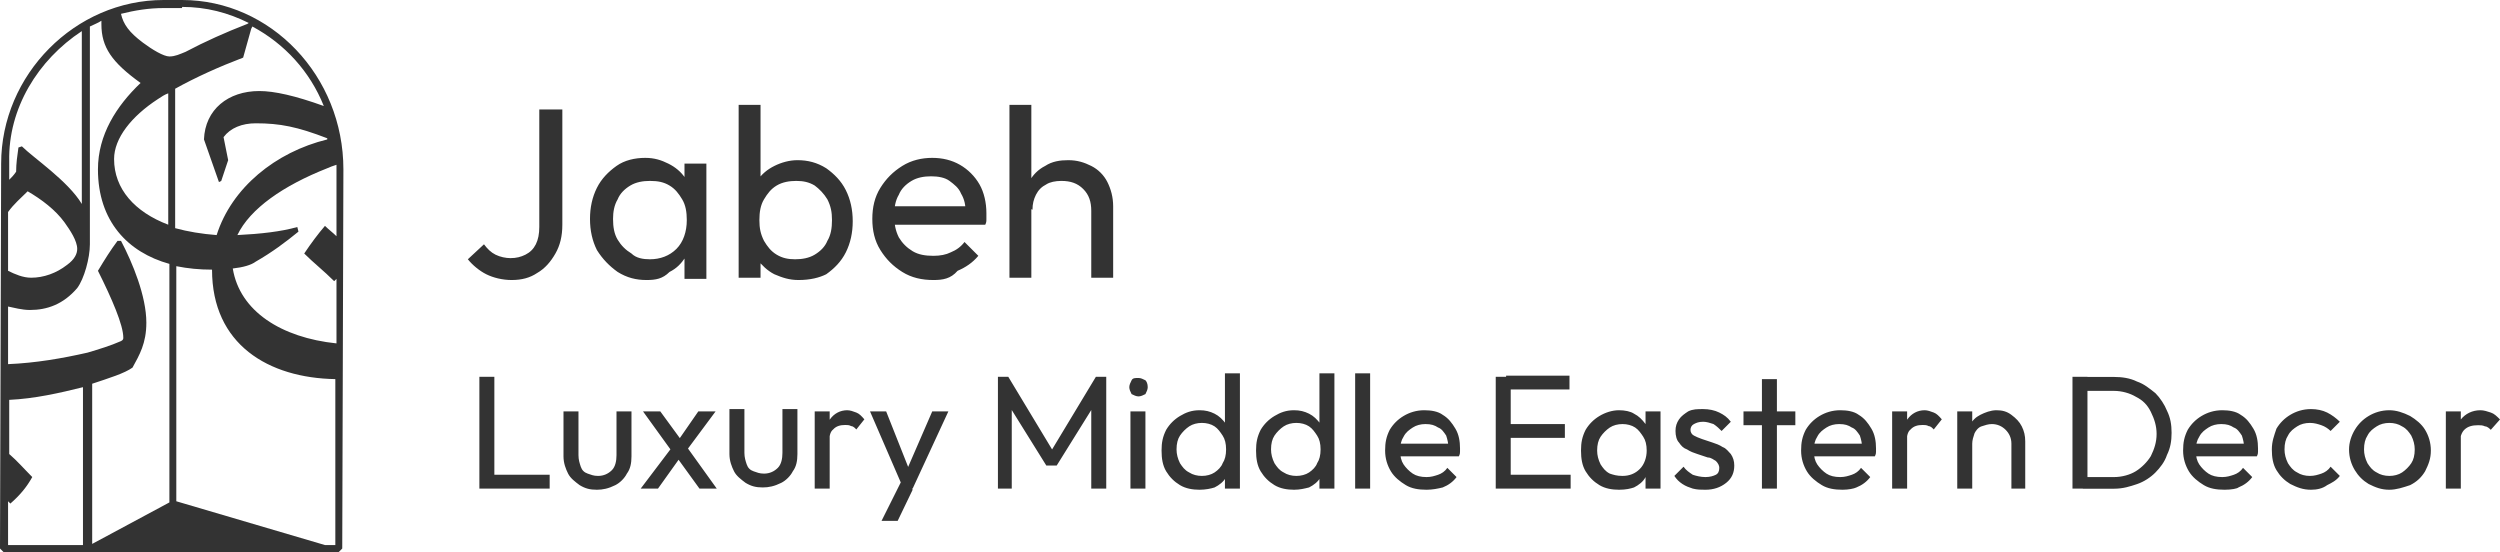
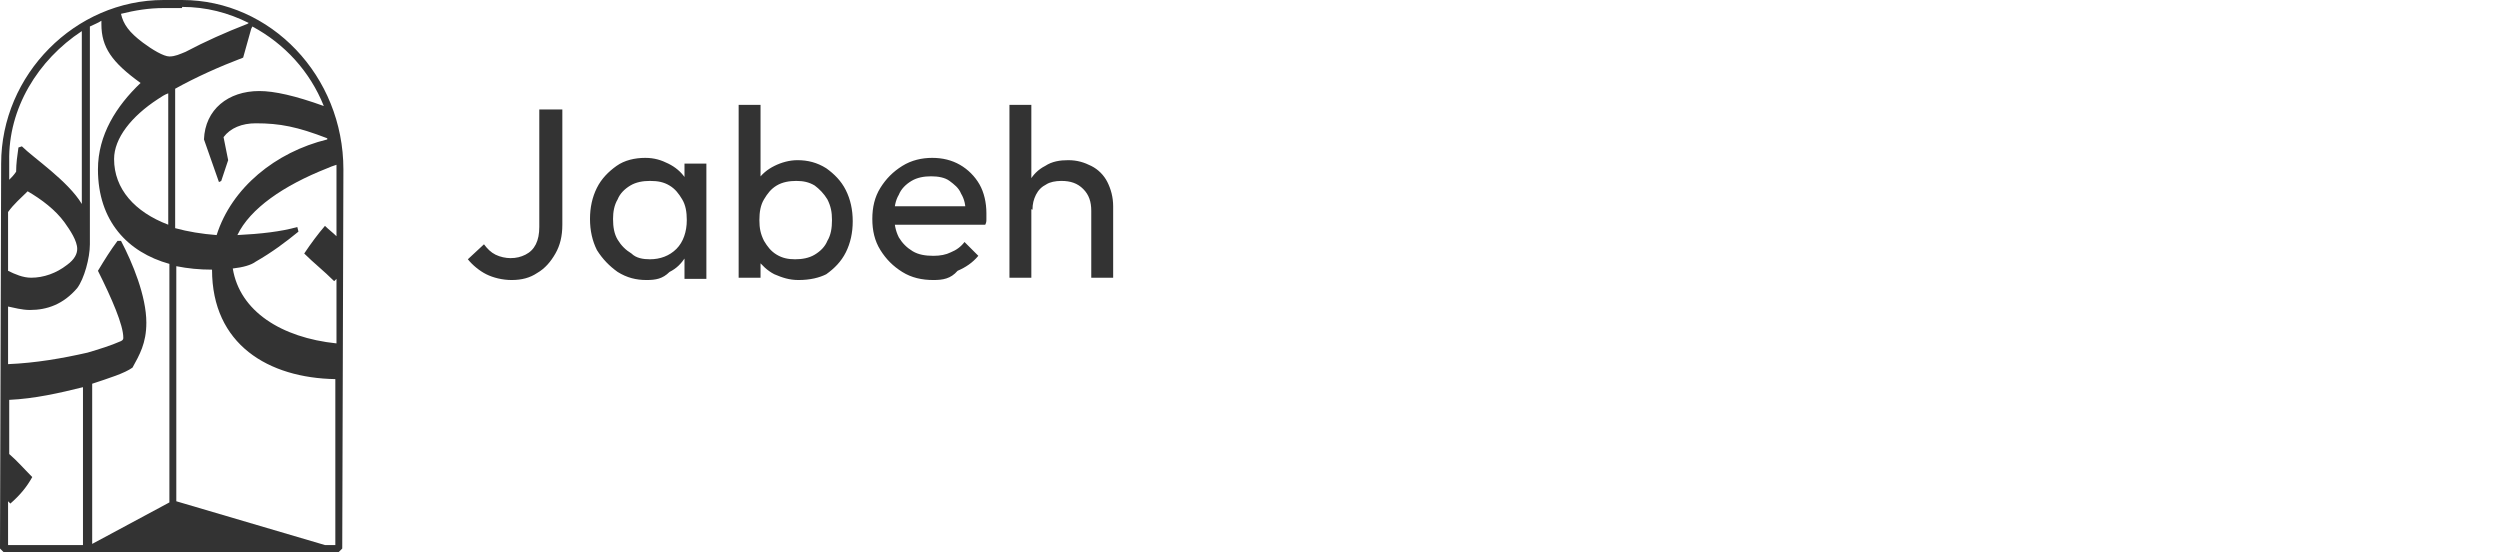
<svg xmlns="http://www.w3.org/2000/svg" viewBox="0 0 216.95 47.9" data-name="Layer 1" id="Layer_1">
  <defs>
    <style>
      .cls-1 {
        fill: #333;
        stroke-width: 0px;
      }
    </style>
  </defs>
  <path d="M15.8,0h-1.6C6.5,0,.1,6.5.1,14.2l-.1,33.4.3.3h29.1l.3-.3.1-32.9C29.8,6.6,23.5,0,15.8,0ZM29,24.4l.2-.2v5.6c-4.8-.5-8.4-2.8-9-6.5.9-.1,1.6-.3,2-.6,1.4-.8,2.6-1.7,3.7-2.6l-.1-.4c-1.4.4-3.2.6-5.2.7,1.1-2.3,4-4.3,7.8-5.8.2-.1.5-.2.8-.3v6.2c-.3-.3-.7-.6-1-.9-.6.7-1.2,1.5-1.8,2.4.8.8,1.7,1.5,2.6,2.4h0ZM2.6,26.9c1.5,0,2.9-.5,4.1-1.9.6-.8,1.1-2.6,1.1-3.8h0V2.3c.4-.2.7-.3,1-.5v.3c0,2,.9,3.3,3.4,5.1-2.1,2-3.7,4.5-3.7,7.5,0,4.5,2.6,7.2,6.2,8.2v20.7l-6.7,3.6v-13.9c1.5-.5,2.8-.9,3.5-1.4.6-1.1,1.2-2.1,1.2-3.9,0-2.3-1.2-5.2-2.2-7.1h-.3c-.6.8-1.1,1.6-1.7,2.6,1.2,2.4,2.2,4.7,2.2,5.8,0,.1,0,.2-.2.3-.9.4-1.9.7-2.9,1-2.2.5-4.5.9-6.9,1v-5c.5.1,1.2.3,1.9.3h0ZM.7,23.5v-5.1c.5-.7,1.1-1.2,1.7-1.8,1.2.7,2.4,1.6,3.2,2.7.5.7,1.1,1.6,1.1,2.3,0,.4-.2.9-.9,1.4-.9.7-2,1.1-3.1,1.1-.7,0-1.4-.3-2-.6h0ZM13.7,8.6c.3-.2.6-.4.9-.5v11.4c-2.9-1.1-4.7-3.1-4.7-5.7,0-1.8,1.5-3.7,3.8-5.2ZM15.3,43.5v-20.4c1,.2,2,.3,3.1.3h0c0,6.5,4.9,9.4,10.7,9.5v14.4h-.9l-12.9-3.8ZM28.1,9.2c-2.5-.9-4.3-1.3-5.6-1.3-2.7,0-4.7,1.6-4.8,4.2l1.3,3.7.2-.1.6-1.8-.4-2c.6-.8,1.6-1.2,2.8-1.2,2.1,0,3.6.3,6.2,1.3v.1c-4.5,1.1-8.3,4.2-9.6,8.3-1.3-.1-2.5-.3-3.6-.6V7.7c1.8-1,3.8-1.9,5.9-2.7l.7-2.5.1-.2c2.8,1.5,5,3.9,6.2,6.9h0ZM15.8.6c2.1,0,4,.5,5.8,1.4-.1,0-.1.1-.2.1-1.8.7-3.6,1.5-5.3,2.4-.5.2-.9.4-1.4.4s-1.5-.6-2.3-1.2c-1.2-.9-1.7-1.6-1.9-2.5,1.2-.3,2.4-.5,3.7-.5h1.6v-.1ZM7.1,2.7v15c-1.2-2-4.2-4-5.2-5l-.3.1c-.1.7-.2,1.4-.2,2.1-.2.3-.4.5-.6.7v-1.6c-.1-4.6,2.5-8.8,6.3-11.3h0ZM.7,43.5s.1.1.2.2c.8-.7,1.4-1.4,1.9-2.3-.7-.7-1.3-1.4-2-2v-4.7c2.2-.1,4.4-.6,6.4-1.1v13.7H.7v-3.8h0Z" class="cls-1" />
  <path d="M44.4,24.3c-.8,0-1.6-.2-2.2-.5-.6-.3-1.2-.8-1.6-1.3l1.4-1.3c.3.4.6.7,1,.9.4.2.9.3,1.3.3.5,0,.9-.1,1.3-.3s.7-.5.9-.9.3-.9.3-1.5v-10.2h2v10c0,1-.2,1.8-.6,2.5-.4.7-.9,1.3-1.6,1.7-.6.4-1.3.6-2.2.6ZM56.1,24.3c-.9,0-1.7-.2-2.5-.7-.7-.5-1.3-1.1-1.8-1.9-.4-.8-.6-1.7-.6-2.7s.2-1.9.6-2.7c.4-.8,1-1.4,1.7-1.9s1.6-.7,2.5-.7c.8,0,1.4.2,2,.5s1.1.7,1.5,1.3c.4.5.6,1.2.6,1.9v3c0,.7-.2,1.4-.6,1.9-.4.6-.8,1-1.4,1.3-.6.6-1.2.7-2,.7ZM56.4,22.5c.9,0,1.7-.3,2.3-.9s.9-1.5.9-2.5c0-.7-.1-1.3-.4-1.8-.3-.5-.6-.9-1.1-1.2-.5-.3-1-.4-1.7-.4-.6,0-1.2.1-1.7.4s-.9.7-1.1,1.2c-.3.5-.4,1.1-.4,1.7,0,.7.1,1.3.4,1.8.3.5.7.9,1.2,1.2.4.4,1,.5,1.6.5ZM59.4,24.1v-2.7l.4-2.4-.4-2.4v-2.4h1.9v10h-1.9v-.1ZM69.3,24.3c-.8,0-1.4-.2-2.1-.5-.6-.3-1.1-.8-1.5-1.3-.4-.6-.6-1.2-.6-1.9v-3c0-.7.2-1.4.6-1.9.4-.6.9-1,1.5-1.3s1.3-.5,2-.5c.9,0,1.7.2,2.5.7.7.5,1.3,1.1,1.7,1.9.4.8.6,1.7.6,2.7s-.2,1.9-.6,2.7c-.4.8-1,1.4-1.7,1.9-.6.3-1.4.5-2.4.5ZM64.1,24.1v-15h1.9v7.5l-.4,2.4.4,2.4v2.7h-1.9ZM69,22.5c.6,0,1.2-.1,1.7-.4s.9-.7,1.1-1.2c.3-.5.4-1.1.4-1.8s-.1-1.2-.4-1.8c-.3-.5-.7-.9-1.1-1.2-.5-.3-1-.4-1.6-.4s-1.2.1-1.7.4-.8.7-1.1,1.2c-.3.5-.4,1.1-.4,1.8s.1,1.2.4,1.8c.3.5.6.9,1.1,1.2.5.3,1,.4,1.6.4ZM81,24.3c-1,0-1.9-.2-2.7-.7-.8-.5-1.4-1.1-1.9-1.9s-.7-1.7-.7-2.7.2-1.9.7-2.7c.5-.8,1.1-1.4,1.9-1.9s1.7-.7,2.6-.7,1.7.2,2.4.6c.7.4,1.3,1,1.7,1.7.4.7.6,1.6.6,2.5v.5c0,.2,0,.3-.1.5h-8.4v-1.6h7.4l-.7.6c0-.7-.1-1.2-.4-1.7-.2-.5-.6-.8-1-1.1-.4-.3-1-.4-1.6-.4s-1.2.1-1.7.4-.9.7-1.1,1.2c-.3.5-.4,1.1-.4,1.8s.1,1.3.4,1.9c.3.5.7.9,1.2,1.2.5.3,1.1.4,1.8.4.6,0,1.1-.1,1.5-.3.5-.2.9-.5,1.2-.9l1.2,1.2c-.5.6-1.1,1-1.8,1.3-.6.7-1.3.8-2.1.8ZM94.7,24.1v-5.8c0-.8-.2-1.4-.7-1.9s-1.1-.7-1.9-.7c-.5,0-1,.1-1.3.3-.4.2-.7.5-.9.9-.2.4-.3.8-.3,1.3l-.8-.4c0-.8.2-1.4.5-2s.8-1.1,1.4-1.4c.6-.4,1.3-.5,2-.5.8,0,1.4.2,2,.5s1.1.8,1.4,1.4c.3.6.5,1.3.5,2.1v6.2s-1.9,0-1.9,0ZM87.6,24.1v-15h1.9v15h-1.9Z" class="cls-1" />
-   <path d="M41.6,42.4v-9.7h1.3v9.7h-1.3ZM42.5,42.4v-1.2h5.2v1.2h-5.2ZM51.8,42.5c-.6,0-1-.1-1.5-.4-.4-.3-.8-.6-1-1s-.4-.9-.4-1.5v-3.9h1.3v3.8c0,.4.1.7.2,1,.1.3.3.5.6.6s.5.2.9.2c.5,0,.9-.2,1.2-.5s.4-.8.4-1.3v-3.8h1.3v3.9c0,.6-.1,1.1-.4,1.5-.2.4-.6.8-1,1-.6.3-1.1.4-1.6.4ZM60.7,42.4l-2.1-2.9-.2-.2-2.6-3.6h1.5l1.9,2.6.2.2,2.8,3.9h-1.5ZM55.6,42.4l2.8-3.7.7.9-2,2.8h-1.5ZM59.5,39.2l-.7-.9,1.8-2.6h1.5l-2.6,3.5ZM70.7,42.4v-6.7h1.3v6.7h-1.3ZM71.95,38.54l-.44-.2c0-.88.17-1.47.52-1.96s.88-.78,1.49-.78c.26,0,.52.1.79.2.26.1.44.29.7.59l-.7.88c-.09-.1-.26-.29-.44-.29-.17-.1-.35-.1-.52-.1-.44,0-.79.1-1.05.39-.26.2-.35.59-.35,1.27ZM164.2,42.4v-6.7h1.3v6.7h-1.3ZM165.45,38.54l-.44-.2c0-.88.17-1.47.52-1.96s.88-.78,1.49-.78c.26,0,.52.1.79.2.26.1.44.29.7.59l-.7.88c-.09-.1-.26-.29-.44-.29-.17-.1-.35-.1-.52-.1-.44,0-.79.1-1.05.39-.26.2-.35.59-.35,1.27ZM78.4,42.4l-2.9-6.7h1.4l2.1,5.3h-.4l2.3-5.3h1.4l-3.1,6.7h-.8ZM76.5,45.2l2-4,.7,1.3-1.3,2.7h-1.4ZM86.6,42.4v-9.7h.9l4.1,6.8h-.6l4.1-6.8h.9v9.7h-1.3v-7.4l.3.1-3.3,5.3h-.9l-3.3-5.3.3-.1v7.4h-1.2ZM98.1,42.4v-6.7h1.3v6.7h-1.3ZM98.8,34.4c-.2,0-.4-.1-.6-.2-.1-.2-.2-.4-.2-.6s.1-.4.2-.6c.1-.2.3-.2.6-.2.2,0,.4.1.6.2.1.1.2.3.2.6,0,.2-.1.4-.2.6-.2.1-.4.2-.6.2ZM104.1,42.5c-.6,0-1.2-.1-1.7-.4-.5-.3-.9-.7-1.2-1.2-.3-.5-.4-1.1-.4-1.8s.1-1.2.4-1.8c.3-.5.7-.9,1.2-1.2s1-.5,1.7-.5c.5,0,.9.1,1.3.3s.7.5,1,.9.4.8.4,1.3v2c0,.5-.2.9-.4,1.3-.2.4-.6.7-1,.9-.3.1-.8.2-1.3.2ZM104.3,41.3c.4,0,.8-.1,1.1-.3.3-.2.6-.5.7-.8.2-.3.3-.7.3-1.2s-.1-.9-.3-1.2c-.2-.3-.4-.6-.7-.8-.3-.2-.7-.3-1.1-.3s-.8.1-1.1.3c-.3.2-.6.5-.8.8-.2.3-.3.7-.3,1.2,0,.4.1.8.3,1.2.2.3.4.6.8.8.3.2.7.3,1.1.3ZM107.6,42.4h-1.3v-1.8l.2-1.6-.2-1.6v-5h1.3v10ZM112.3,42.5c-.6,0-1.2-.1-1.7-.4-.5-.3-.9-.7-1.2-1.2-.3-.5-.4-1.1-.4-1.8s.1-1.2.4-1.8c.3-.5.7-.9,1.2-1.2s1-.5,1.7-.5c.5,0,.9.1,1.3.3s.7.5,1,.9.4.8.4,1.3v2c0,.5-.2.9-.4,1.3-.2.4-.6.7-1,.9-.4.1-.8.2-1.3.2ZM112.5,41.3c.4,0,.8-.1,1.1-.3.3-.2.6-.5.7-.8.2-.3.3-.7.3-1.2s-.1-.9-.3-1.2c-.2-.3-.4-.6-.7-.8-.3-.2-.7-.3-1.1-.3s-.8.1-1.1.3c-.3.2-.6.5-.8.8-.2.3-.3.7-.3,1.2,0,.4.1.8.3,1.2.2.3.4.6.8.8.3.2.7.3,1.1.3ZM115.8,42.4h-1.3v-1.8l.2-1.6-.2-1.6v-5h1.3v10ZM117.6,42.4v-10h1.3v10h-1.3ZM123.8,42.5c-.7,0-1.3-.1-1.8-.4-.5-.3-1-.7-1.3-1.2s-.5-1.1-.5-1.8.1-1.2.4-1.8c.3-.5.7-.9,1.2-1.2s1.1-.5,1.8-.5c.6,0,1.2.1,1.6.4.5.3.8.7,1.1,1.2.3.5.4,1.1.4,1.7v.3c0,.1,0,.2-.1.4h-5.4v-1.1h5l-.5.4c0-.4-.1-.8-.2-1.1-.2-.3-.4-.6-.7-.7-.3-.2-.6-.3-1.1-.3-.4,0-.8.1-1.1.3-.3.2-.6.4-.8.8-.2.3-.3.7-.3,1.2s.1.9.3,1.2c.2.3.5.6.8.8s.7.3,1.2.3c.4,0,.7-.1,1-.2.3-.1.6-.3.8-.6l.8.8c-.3.4-.7.7-1.2.9-.4.1-.9.2-1.4.2ZM129.8,42.4v-9.7h1.3v9.7h-1.3ZM130.7,42.4v-1.2h5.6v1.2h-5.6ZM130.7,38v-1.2h5.1v1.2h-5.1ZM130.7,33.8v-1.2h5.5v1.2h-5.5ZM140.5,42.5c-.6,0-1.2-.1-1.7-.4-.5-.3-.9-.7-1.2-1.2s-.4-1.1-.4-1.8.1-1.2.4-1.8c.3-.5.7-.9,1.2-1.2s1.1-.5,1.7-.5c.5,0,1,.1,1.3.3.4.2.7.5,1,.9.2.4.4.8.4,1.3v2c0,.5-.2.9-.4,1.3-.2.4-.6.7-1,.9-.3.1-.7.2-1.3.2ZM140.8,41.3c.6,0,1.1-.2,1.5-.6.4-.4.6-1,.6-1.6,0-.5-.1-.9-.3-1.2s-.4-.6-.7-.8-.7-.3-1.1-.3-.8.1-1.1.3-.6.5-.8.8-.3.7-.3,1.2c0,.4.1.8.3,1.2.2.3.4.6.8.8.3.1.6.2,1.1.2ZM142.8,42.4v-1.8l.2-1.6-.2-1.6v-1.7h1.3v6.7h-1.3ZM148,42.5c-.4,0-.7,0-1.1-.1-.3-.1-.6-.2-.9-.4-.3-.2-.5-.4-.7-.7l.8-.8c.2.3.5.5.8.7.3.1.7.2,1.1.2s.7-.1.9-.2c.2-.1.3-.3.3-.6,0-.2-.1-.4-.3-.6-.2-.1-.4-.3-.7-.3-.3-.1-.6-.2-.9-.3-.3-.1-.6-.2-.9-.4-.3-.1-.5-.3-.7-.6-.2-.2-.3-.6-.3-1s.1-.7.3-1,.5-.5.8-.7c.4-.2.8-.2,1.3-.2s1,.1,1.4.3.7.4,1,.8l-.8.8c-.2-.2-.4-.4-.7-.6-.3-.1-.6-.2-.9-.2-.4,0-.6.1-.8.2-.2.1-.3.3-.3.5s.1.4.3.5.4.2.7.3.6.2.9.3c.3.1.6.2.9.4.3.1.5.4.7.6.2.3.3.6.3,1,0,.6-.2,1.1-.7,1.5-.5.4-1.1.6-1.8.6ZM152.9,42.4v-9.5h1.3v9.5h-1.3ZM151.3,36.8v-1.1h4.5v1.2h-4.5v-.1ZM159.9,42.5c-.7,0-1.3-.1-1.8-.4-.5-.3-1-.7-1.3-1.2s-.5-1.1-.5-1.8.1-1.2.4-1.8c.3-.5.7-.9,1.2-1.2s1.1-.5,1.8-.5c.6,0,1.2.1,1.6.4.5.3.8.7,1.1,1.2s.4,1.1.4,1.7v.3c0,.1,0,.2-.1.4h-5.6v-1.1h5l-.5.4c0-.4-.1-.8-.2-1.1-.2-.3-.4-.6-.7-.7-.3-.2-.6-.3-1.1-.3-.4,0-.8.1-1.1.3s-.6.4-.8.8c-.2.3-.3.7-.3,1.2s.1.9.3,1.2.5.6.8.8.7.3,1.2.3c.4,0,.7-.1,1-.2.3-.1.6-.3.8-.6l.8.8c-.3.4-.7.7-1.2.9-.2.1-.7.2-1.2.2ZM174.55,42.4v-3.9c0-.5-.2-.9-.5-1.2s-.7-.5-1.2-.5c-.3,0-.6.1-.9.2-.3.1-.5.4-.6.6-.1.3-.2.6-.2.9l-.5-.3c0-.5.1-1,.3-1.3.2-.4.5-.7.9-.9s.9-.4,1.4-.4.9.1,1.3.4c.4.3.7.6.9,1s.3.8.3,1.3v4.1s-1.2,0-1.2,0ZM169.85,42.4v-6.7h1.3v6.7h-1.3ZM180.75,42.61v-1.21h2.7c.7,0,1.4-.2,1.9-.51s1-.81,1.3-1.31c.3-.61.5-1.21.5-1.92s-.2-1.31-.5-1.92c-.3-.61-.7-1.01-1.3-1.31-.5-.3-1.2-.51-1.9-.51h-2.7v-1.21h2.7c.7,0,1.4.1,2,.4.6.2,1.1.61,1.6,1.01.4.4.8,1.01,1,1.52.3.61.4,1.21.4,1.92s-.1,1.31-.4,1.92c-.2.61-.6,1.11-1,1.52s-1,.81-1.6,1.01-1.2.4-2,.4h-2.7v.2ZM179.85,42.4v-9.7h1.3v9.7h-1.3ZM193.05,42.5c-.7,0-1.3-.1-1.8-.4-.5-.3-1-.7-1.3-1.2s-.5-1.1-.5-1.8.1-1.2.4-1.8c.3-.5.7-.9,1.2-1.2s1.1-.5,1.8-.5c.6,0,1.2.1,1.6.4.5.3.8.7,1.1,1.2s.4,1.1.4,1.7v.3c0,.1,0,.2-.1.4h-5.6v-1.1h5l-.5.4c0-.4-.1-.8-.2-1.1-.2-.3-.4-.6-.7-.7-.3-.2-.6-.3-1.1-.3-.4,0-.8.1-1.1.3s-.6.4-.8.8c-.2.3-.3.7-.3,1.2s.1.9.3,1.2.5.6.8.8.7.3,1.2.3c.4,0,.7-.1,1-.2.3-.1.6-.3.8-.6l.8.8c-.3.4-.7.7-1.2.9-.1.1-.6.2-1.2.2ZM200.55,42.5c-.7,0-1.2-.2-1.8-.5-.5-.3-.9-.7-1.2-1.2s-.4-1.1-.4-1.8.2-1.2.4-1.8c.3-.5.7-.9,1.2-1.2s1.1-.5,1.8-.5c.5,0,1,.1,1.4.3s.8.5,1.1.8l-.8.8c-.2-.2-.5-.4-.8-.5s-.6-.2-1-.2-.8.1-1.1.3-.6.4-.8.8c-.2.3-.3.7-.3,1.2,0,.4.1.8.3,1.2.2.3.4.6.8.8.3.2.7.3,1.1.3s.7-.1,1-.2c.3-.1.6-.3.8-.6l.8.8c-.3.4-.7.6-1.1.8-.4.3-.9.4-1.4.4ZM207.35,42.5c-.7,0-1.2-.2-1.8-.5-.5-.3-.9-.7-1.2-1.2s-.5-1.1-.5-1.8c0-.6.2-1.2.5-1.7s.7-.9,1.2-1.2,1.1-.5,1.8-.5c.6,0,1.2.2,1.8.5.5.3,1,.7,1.3,1.2s.5,1.1.5,1.8-.2,1.2-.5,1.8c-.3.5-.7.9-1.3,1.2-.6.2-1.2.4-1.8.4ZM207.35,41.3c.4,0,.8-.1,1.1-.3s.6-.5.8-.8.3-.7.3-1.2c0-.4-.1-.8-.3-1.2-.2-.3-.4-.6-.8-.8-.3-.2-.7-.3-1.1-.3s-.8.1-1.1.3-.6.4-.8.8c-.2.3-.3.7-.3,1.2,0,.4.1.8.3,1.2.2.3.4.6.8.8.3.2.7.3,1.1.3ZM212.25,42.4v-6.7h1.3v6.7h-1.3ZM213.45,38.6l-.5-.2c0-.9.2-1.5.6-2,.4-.5,1-.8,1.7-.8.3,0,.6.1.9.2.3.1.5.3.8.6l-.8.9c-.1-.1-.3-.3-.5-.3-.2-.1-.4-.1-.6-.1-.5,0-.9.1-1.2.4-.2.2-.4.6-.4,1.3ZM66.2,42.3c-.6,0-1-.1-1.5-.4-.4-.3-.8-.6-1-1s-.4-.9-.4-1.5v-3.9h1.3v3.8c0,.4.1.7.2,1s.3.5.6.6.5.2.9.2c.5,0,.9-.2,1.2-.5.3-.3.4-.8.4-1.3v-3.8h1.3v3.9c0,.6-.1,1.1-.4,1.5-.2.4-.6.8-1,1-.6.3-1.1.4-1.6.4Z" class="cls-1" />
</svg>